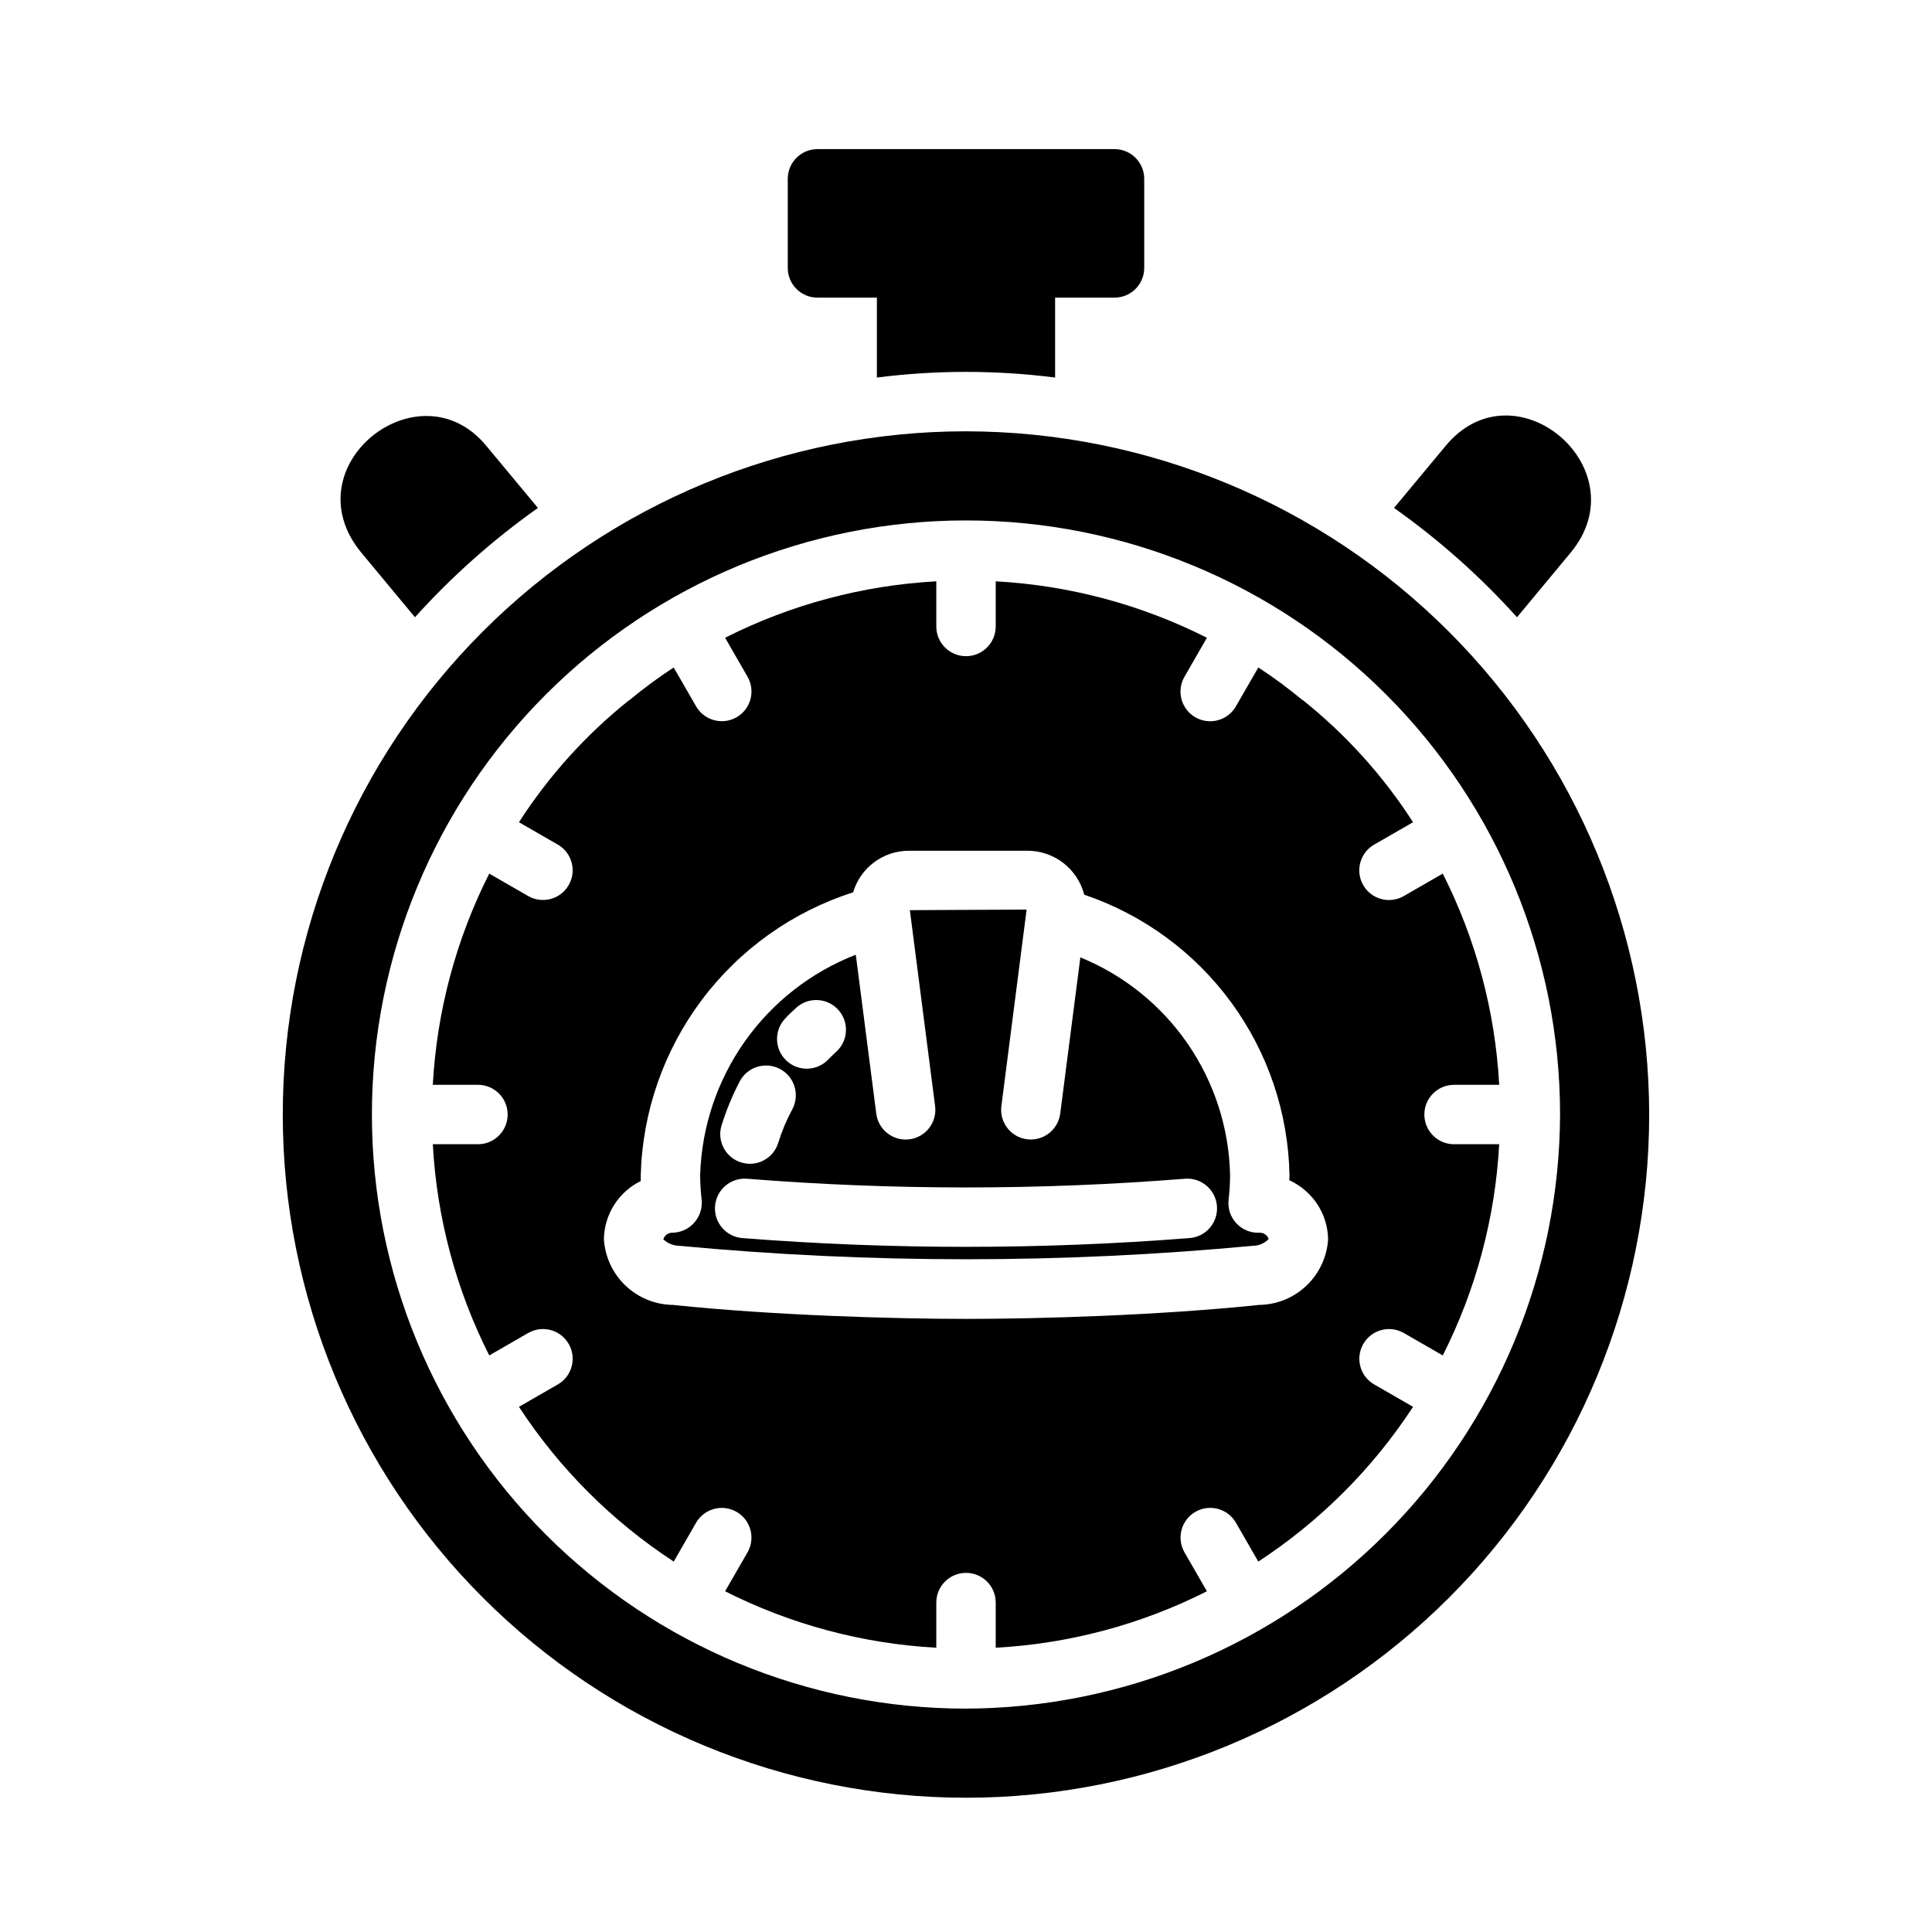
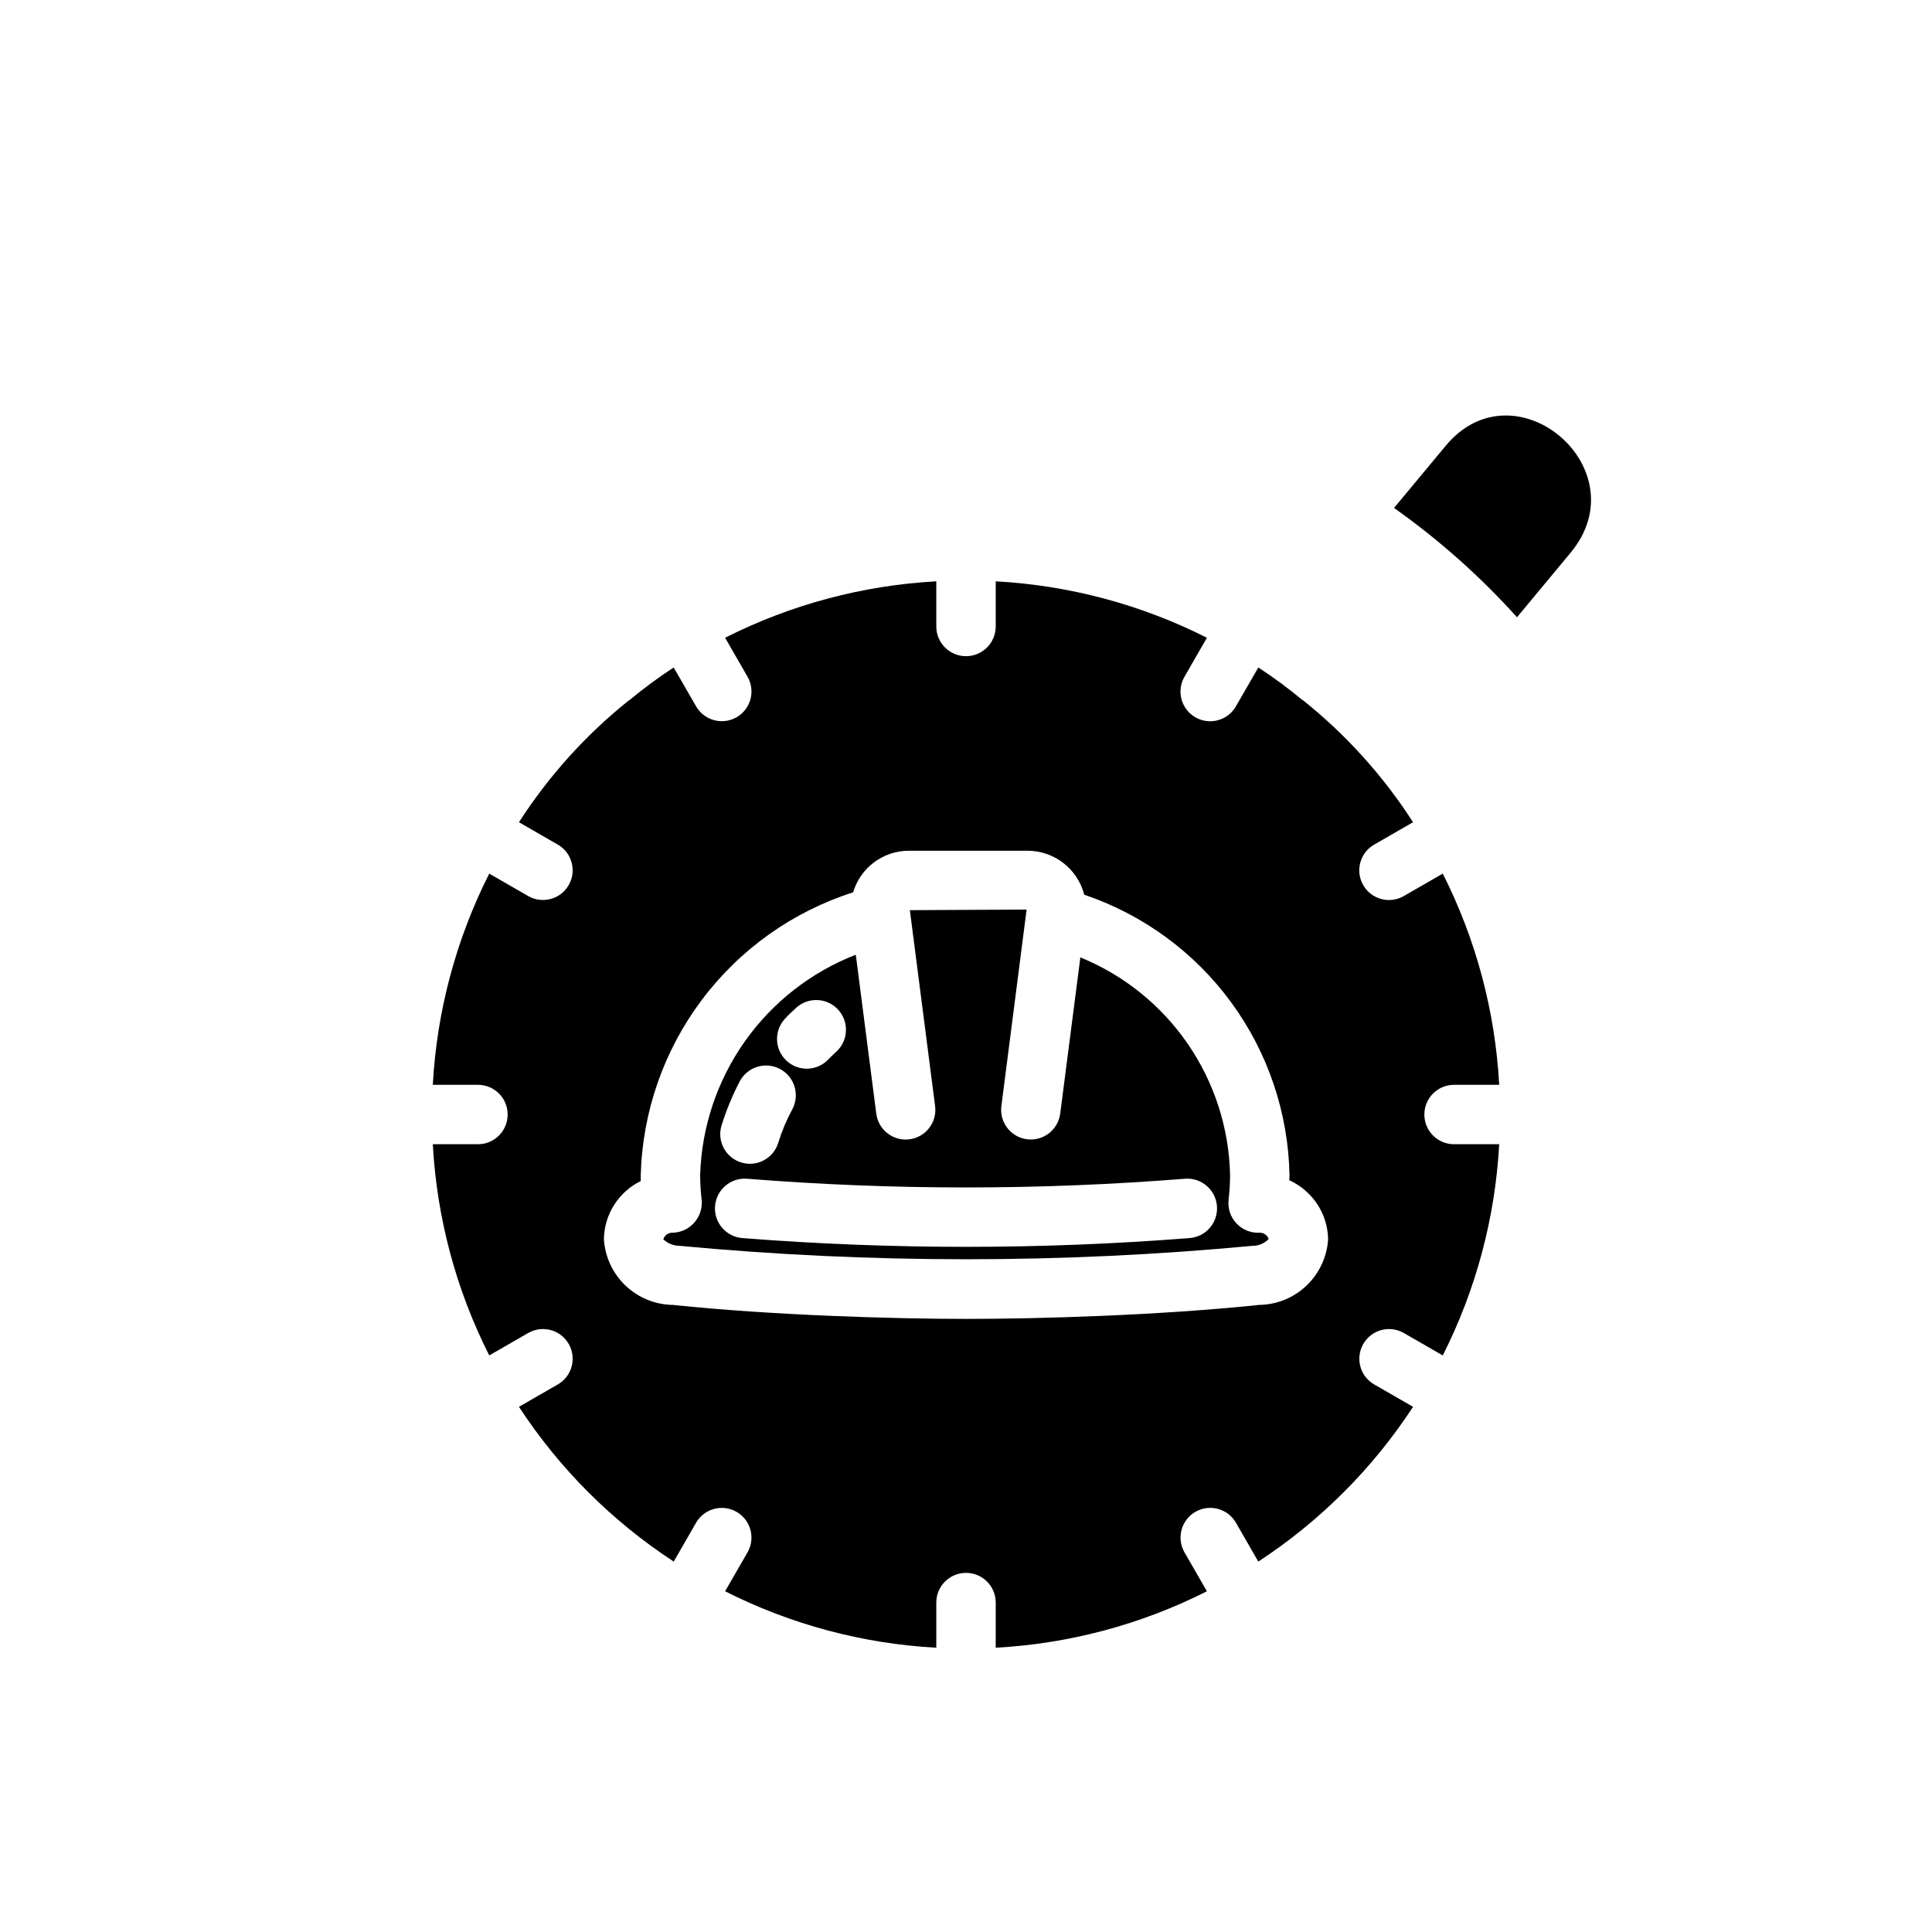
<svg xmlns="http://www.w3.org/2000/svg" fill="#000000" width="800px" height="800px" version="1.1" viewBox="144 144 512 512">
  <g>
-     <path d="m400 258.3c-48.02 0-94.074 19.078-128.03 53.031-33.957 33.953-53.031 80.008-53.031 128.03s19.074 94.07 53.031 128.03c33.953 33.953 80.008 53.027 128.03 53.027s94.07-19.074 128.02-53.027c33.957-33.957 53.031-80.008 53.031-128.03-0.055-48.004-19.145-94.023-53.09-127.97-33.941-33.941-79.965-53.035-127.96-53.09zm0 338.5v0.004c-41.758 0-81.805-16.59-111.33-46.113-29.527-29.527-46.113-69.574-46.113-111.33 0-41.758 16.586-81.801 46.113-111.33 29.523-29.527 69.57-46.113 111.33-46.113 41.754 0 81.801 16.586 111.32 46.113 29.527 29.527 46.113 69.57 46.113 111.33-0.137 41.711-16.77 81.676-46.266 111.17s-69.461 46.129-111.17 46.27z" />
    <path d="m477.7 470.69c-2.289 0.086-4.5-0.828-6.059-2.508-1.559-1.68-2.305-3.953-2.051-6.227 0.254-2.172 0.383-4.352 0.395-6.535-0.266-12.441-4.164-24.527-11.211-34.781-7.051-10.254-16.945-18.219-28.465-22.922l-5.352 41.484v0.004c-0.598 4.273-4.527 7.269-8.809 6.707s-7.305-4.473-6.777-8.754l6.691-52.113-30.938 0.156 6.691 51.957c0.535 4.285-2.492 8.203-6.777 8.766s-8.219-2.441-8.809-6.719l-5.434-42.195c-11.852 4.606-22.086 12.602-29.422 22.992-7.336 10.387-11.449 22.707-11.828 35.418 0.012 2.184 0.145 4.363 0.395 6.535 0.223 2.199-0.484 4.394-1.949 6.051-1.465 1.66-3.555 2.633-5.766 2.684-1.113-0.051-2.121 0.664-2.441 1.734 1.152 1.09 2.668 1.707 4.254 1.73 50.531 4.75 101.39 4.75 151.93 0 1.605 0.008 3.141-0.648 4.25-1.809-0.371-1.059-1.402-1.734-2.519-1.656zm-125.64-56.754c0.945-1.023 1.969-1.969 2.992-2.914 3.207-2.867 8.117-2.633 11.039 0.523s2.773 8.074-0.336 11.047c-0.789 0.707-1.574 1.496-2.281 2.203v0.004c-3.008 3.121-7.969 3.227-11.105 0.238-3.141-2.984-3.277-7.945-0.309-11.102zm-16.848 28.34v-0.004c1.266-4.074 2.898-8.027 4.883-11.805 2.074-3.785 6.805-5.199 10.617-3.176 3.809 2.023 5.289 6.734 3.316 10.574-1.555 2.859-2.82 5.867-3.781 8.973-1.258 4.152-5.648 6.496-9.801 5.234-4.152-1.258-6.496-5.648-5.234-9.801zm123.98 29.836v-0.004c-39.402 3.09-78.988 3.09-118.39 0-4.328-0.309-7.594-4.051-7.312-8.379 0.281-4.328 4.008-7.617 8.336-7.363 38.723 3.094 77.629 3.094 116.35 0 4.332-0.254 8.055 3.035 8.336 7.363 0.281 4.328-2.984 8.07-7.312 8.379z" />
    <path d="m529.34 431.49h11.965c-1.059-19.492-6.152-38.551-14.957-55.973l-10.391 5.984c-3.754 2.121-8.52 0.824-10.68-2.914-2.156-3.734-0.906-8.512 2.809-10.707l10.391-5.984v0.004c-7.914-12.301-17.777-23.227-29.207-32.355h-0.078c-3.738-3.109-7.652-6.004-11.727-8.66l-5.984 10.391v0.004c-2.195 3.711-6.973 4.965-10.707 2.805-3.734-2.16-5.035-6.922-2.91-10.68l5.984-10.391h-0.004c-17.418-8.805-36.48-13.898-55.969-14.957v11.965c0 4.348-3.523 7.875-7.871 7.875s-7.875-3.527-7.875-7.875v-11.965c-19.488 1.059-38.547 6.152-55.969 14.957l5.984 10.391c2.106 3.754 0.805 8.508-2.922 10.664-3.731 2.152-8.496 0.91-10.699-2.789l-5.984-10.391 0.004-0.004c-4.074 2.656-7.992 5.551-11.73 8.66h-0.078c-11.426 9.129-21.293 20.055-29.207 32.355l10.391 5.984v-0.004c3.699 2.203 4.938 6.969 2.785 10.695-2.152 3.727-6.902 5.027-10.656 2.926l-10.391-5.984c-8.805 17.422-13.898 36.48-14.957 55.973h11.965c4.348 0 7.871 3.523 7.871 7.871s-3.523 7.871-7.871 7.871h-11.965c1.059 19.492 6.152 38.551 14.957 55.969l10.391-5.984v0.004c3.754-2.109 8.508-0.805 10.66 2.922 2.156 3.727 0.914 8.496-2.789 10.695l-10.391 5.984c10.691 16.355 24.656 30.32 41.016 41.012l5.984-10.391h-0.004c2.207-3.691 6.969-4.93 10.691-2.777 3.723 2.152 5.027 6.894 2.93 10.648l-5.984 10.391c17.422 8.809 36.48 13.898 55.969 14.957v-11.965c0-4.348 3.527-7.871 7.875-7.871s7.871 3.523 7.871 7.871v11.965c19.488-1.059 38.551-6.148 55.969-14.957l-5.984-10.391h0.004c-2.106-3.754-0.801-8.5 2.922-10.656 3.727-2.152 8.492-0.91 10.695 2.785l5.984 10.391c16.355-10.691 30.32-24.656 41.012-41.012l-10.391-5.984c-3.703-2.199-4.945-6.969-2.789-10.695s6.906-5.031 10.66-2.922l10.391 5.984v-0.004c8.805-17.418 13.898-36.477 14.957-55.969h-11.965c-4.348 0-7.871-3.523-7.871-7.871s3.523-7.871 7.871-7.871zm-51.719 58.332c-26.293 2.754-58.094 3.699-77.383 3.699-19.445 0-51.562-0.945-77.855-3.699v-0.004c-4.688-0.047-9.184-1.867-12.59-5.094-3.402-3.227-5.457-7.621-5.75-12.301 0.043-3.223 0.977-6.371 2.699-9.094 1.727-2.723 4.168-4.918 7.062-6.336v-1.574c0.449-16.785 6.109-33.016 16.195-46.445 10.082-13.426 24.094-23.387 40.09-28.496 0.941-3.176 2.883-5.965 5.535-7.949 2.648-1.984 5.871-3.062 9.184-3.074h31.566c3.43 0.02 6.758 1.172 9.465 3.277 2.707 2.109 4.637 5.055 5.492 8.375 15.617 5.281 29.219 15.25 38.957 28.551 9.734 13.301 15.125 29.281 15.441 45.762 0.012 0.445-0.016 0.895-0.082 1.336 1.832 0.844 3.512 1.988 4.961 3.387 3.352 3.215 5.277 7.637 5.352 12.281-0.293 4.68-2.348 9.074-5.75 12.301-3.402 3.227-7.902 5.047-12.59 5.094z" />
    <path d="m560.27 290.42-14.25 17.16c-9.758-10.836-20.688-20.551-32.59-28.969l13.617-16.375c18.309-22.27 51.609 5.945 33.223 28.184z" />
-     <path d="m286.56 278.61c-11.902 8.418-22.832 18.133-32.59 28.969l-14.25-17.16c-18.793-22.859 15.426-49.934 33.219-28.184z" />
-     <path d="m447.23 191.39v23.617c0 2.086-0.828 4.09-2.305 5.566-1.477 1.473-3.481 2.305-5.566 2.305h-15.746v21.176c-15.68-2-31.551-2-47.23 0v-21.176h-15.746c-4.348 0-7.871-3.523-7.871-7.871v-23.617c0-4.348 3.523-7.871 7.871-7.871h78.723c2.086 0 4.09 0.828 5.566 2.305 1.477 1.477 2.305 3.477 2.305 5.566z" />
  </g>
</svg>